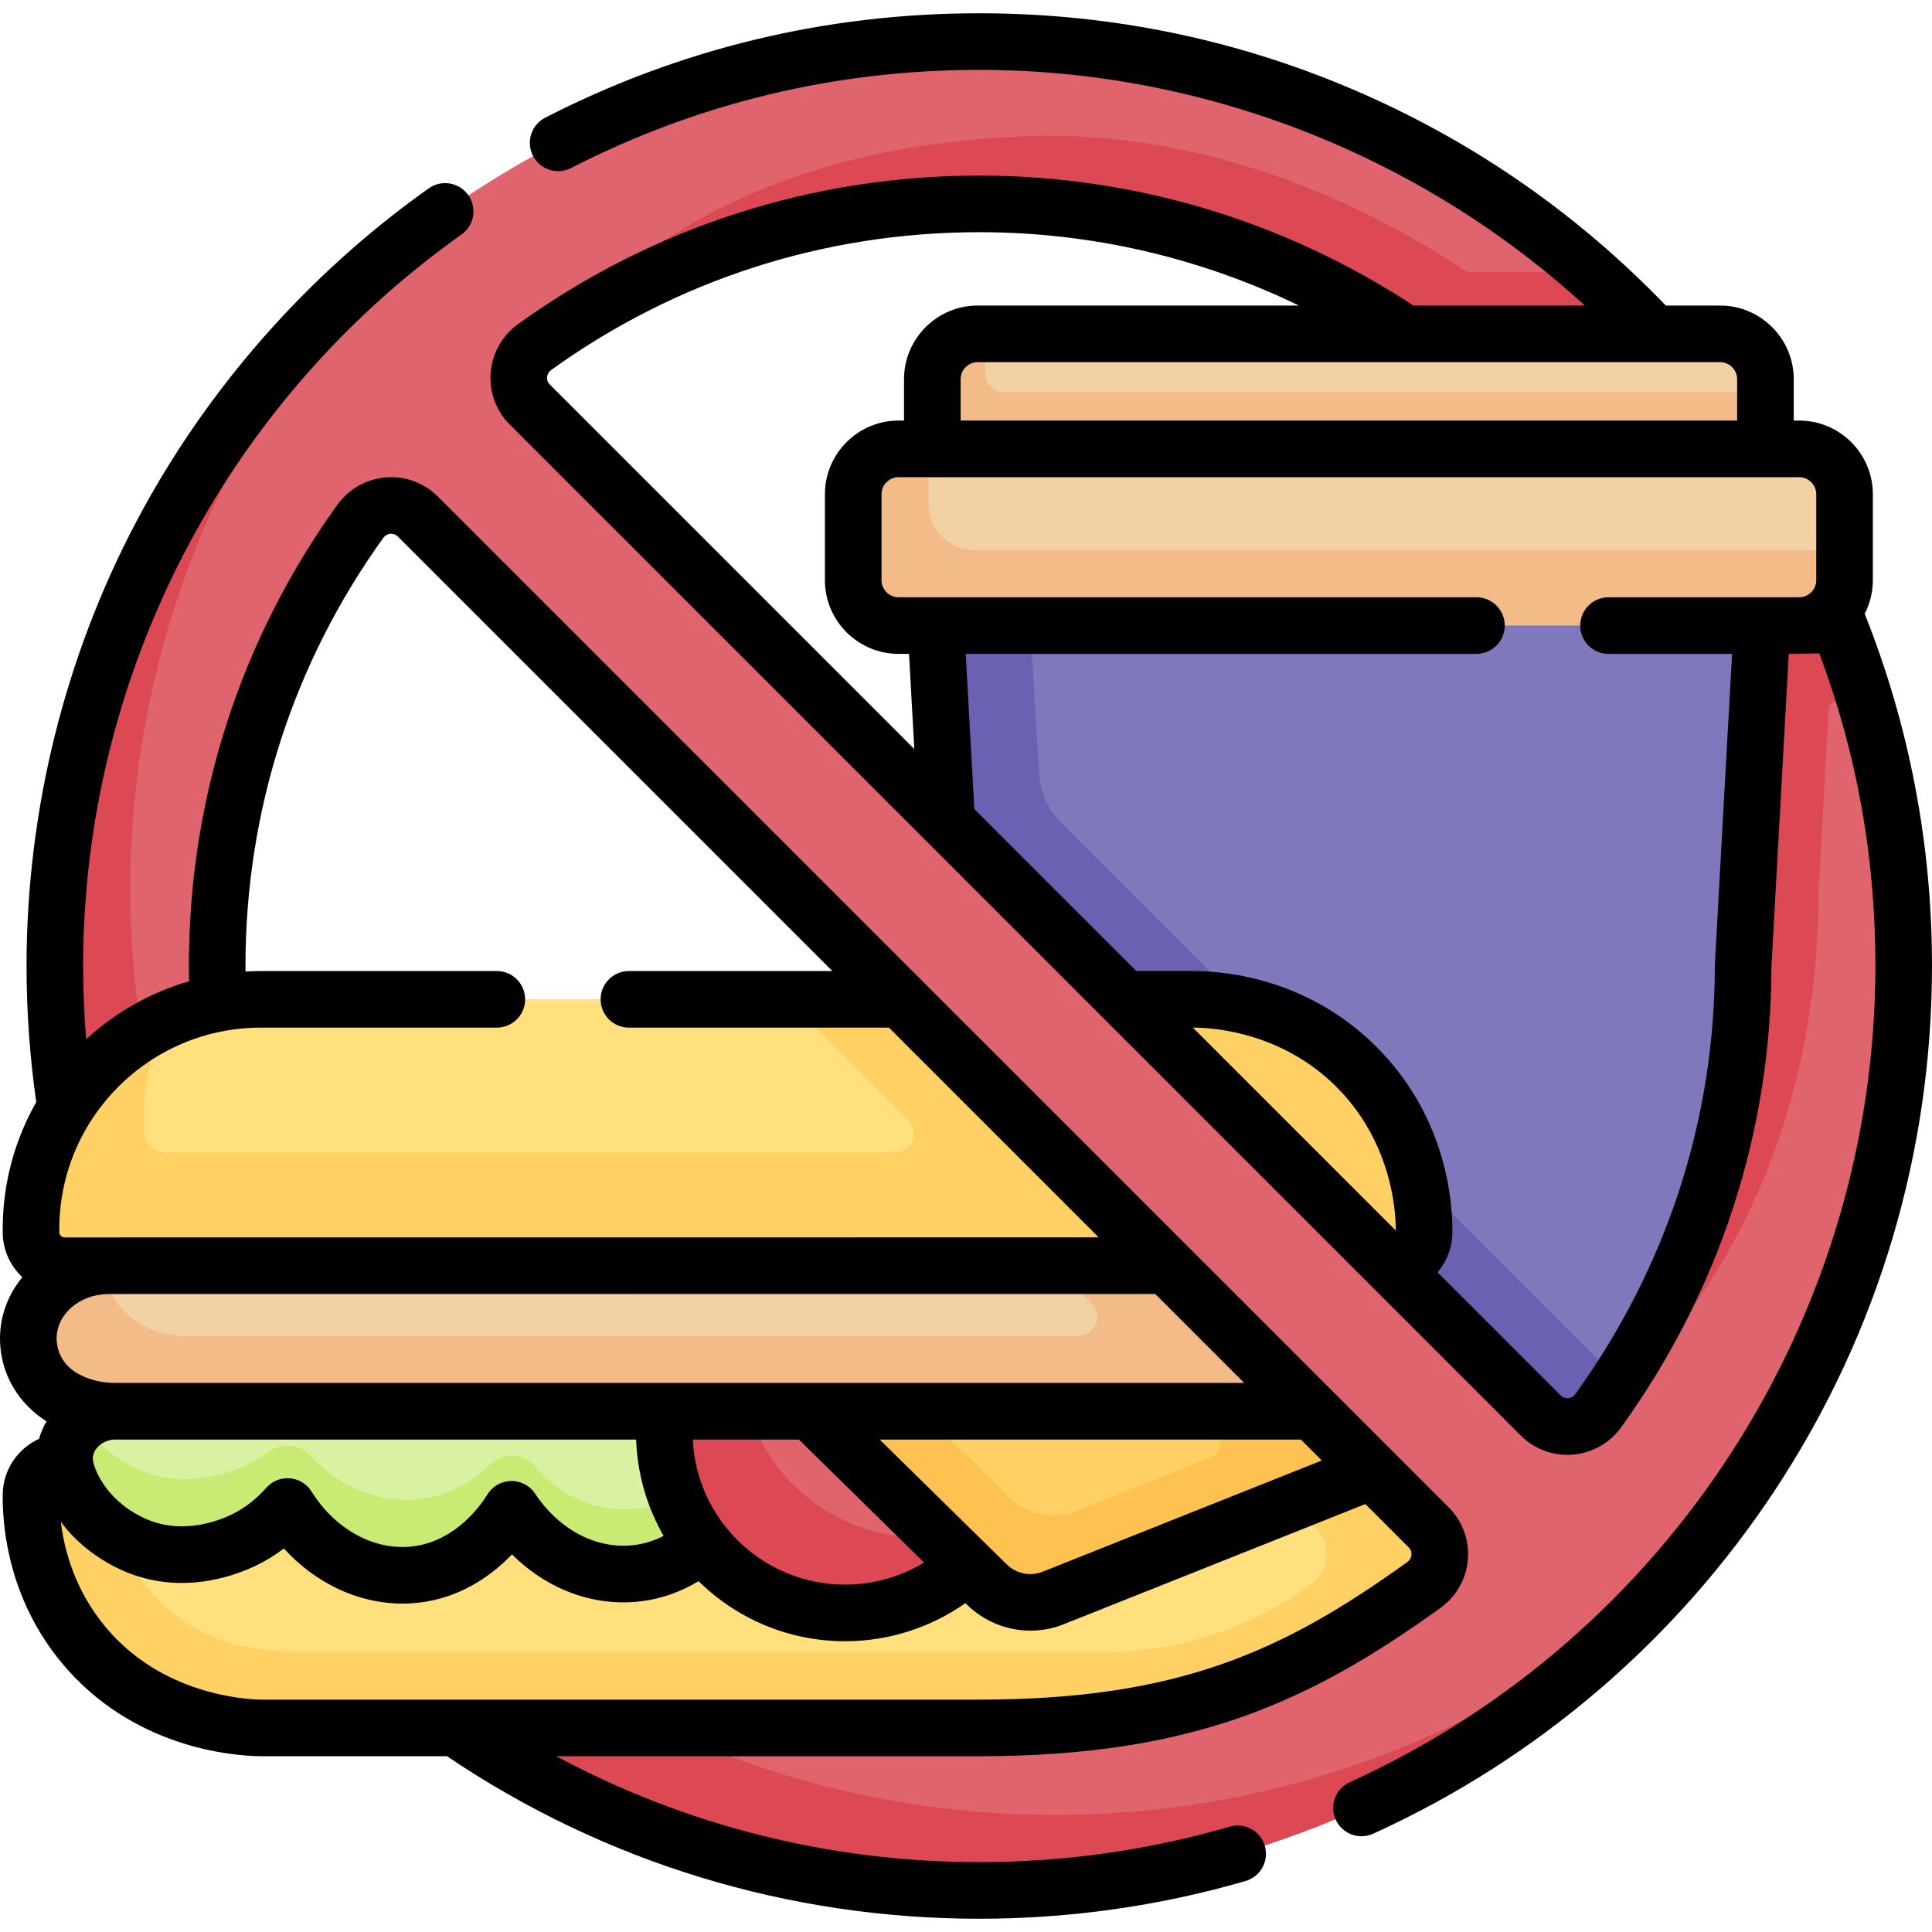
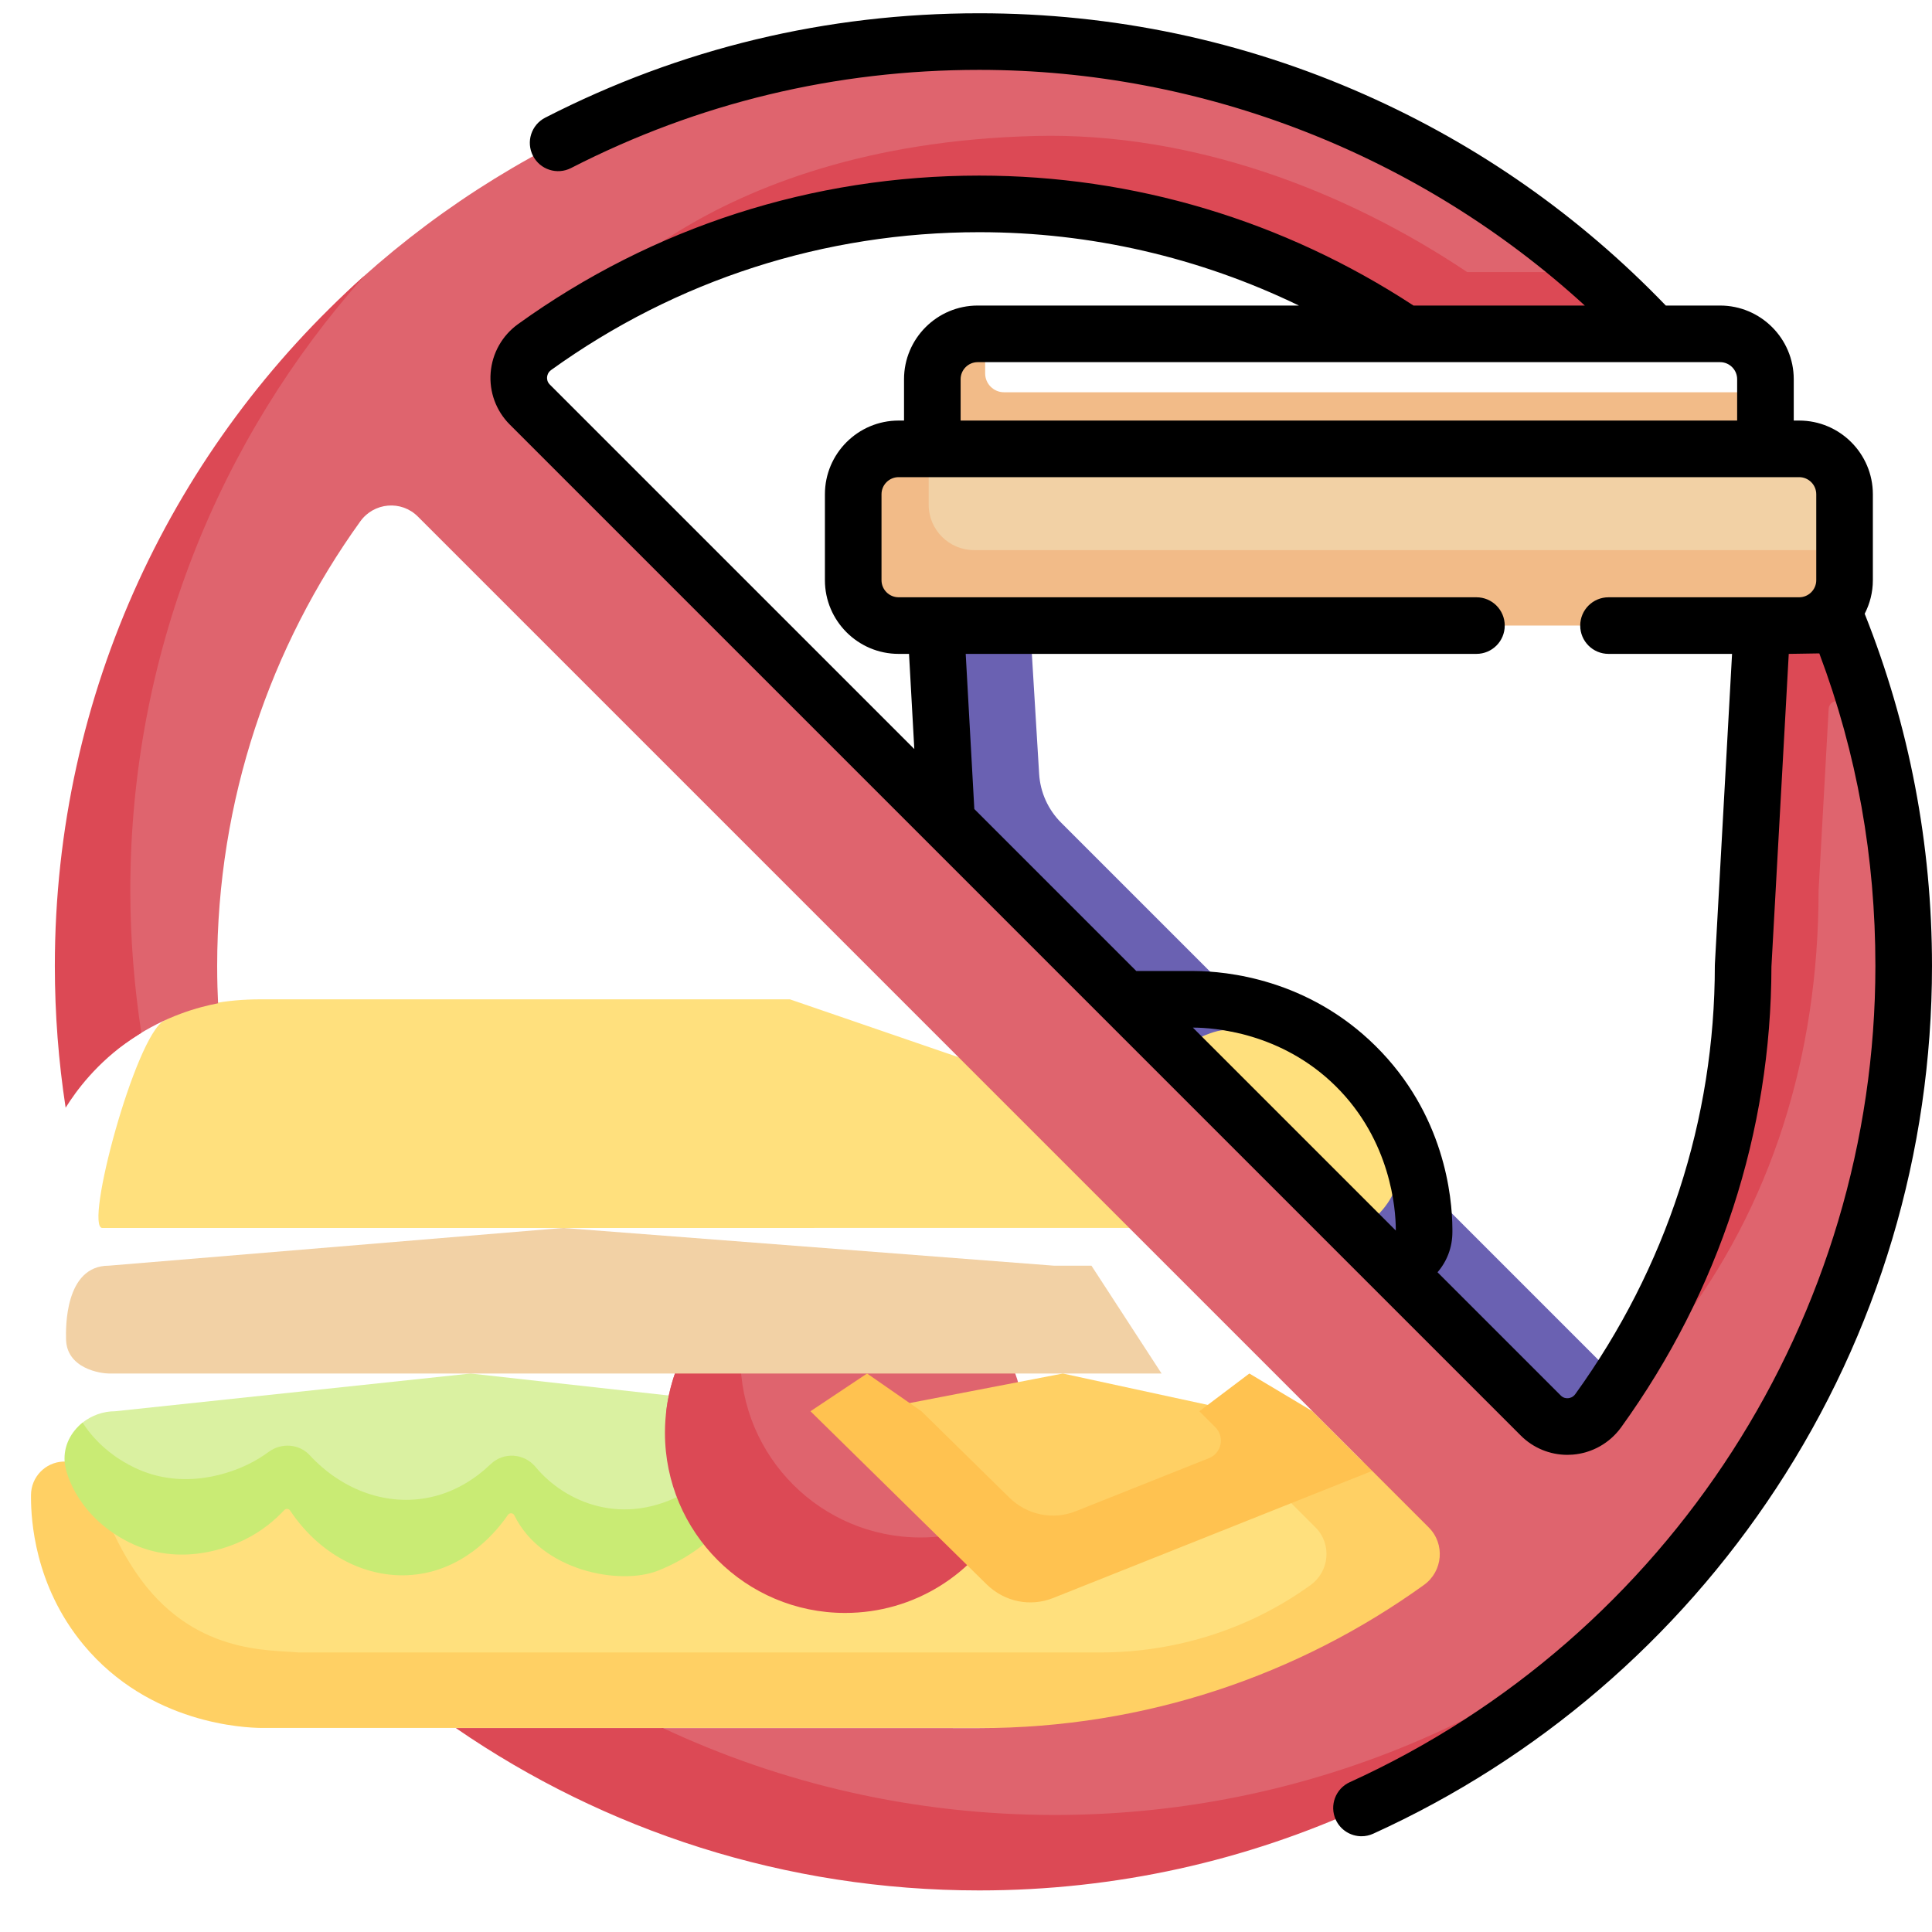
<svg xmlns="http://www.w3.org/2000/svg" id="Capa_1" enable-background="new 0 0 512 512" height="512" viewBox="0 0 512 512" width="512">
  <g>
    <g id="_x3C_Group_x3E__20_">
-       <path d="m264.771 257.489-6.774-91.703 104.647-16 104.297 16 2.979 190.001-59.404 49.787z" fill="#7f78bd" />
      <path d="m438.318 375.125-157.117-157.116c-3.455-3.455-5.525-8.055-5.821-12.931l-2.383-39.291-12.12-10-12.88 10 6.774 81.703 160.745 160.085z" fill="#6a61b2" />
-       <path d="m254.41 108.953v-8.453c0-1.223.095-12.026 6.667-12.026h194.887c6.571 0 11.899 5.384 11.899 12.026v3.453l-10 5z" fill="#f2d1a5" />
      <path d="m261.076 98.953v-10.479h-1.974c-6.642 0-12.026 5.384-12.026 12.026v18.453l108.121 10 112.665-10v-15h-201.786c-2.761 0-5-2.239-5-5z" fill="#f2bb88" />
      <path d="m339.112 445.92-259.983 2c-3.859-.056-29.456-.857-47.027-22.073-13.078-15.79-13.855-23.404-13.885-28.8v-.82c0-4.785 3.775-8.688 8.51-8.899.134-.006 352.462-.009 352.597-.009z" fill="#ffe07d" />
      <path d="m389.325 387.319c-.034 0-23.289 0-58.163.001l17.445 17.445c4.404 4.404 3.748 11.67-1.308 15.306-.126.091-.253.182-.379.272-16.129 11.543-35.553 17.578-55.387 17.578h-212.404c-7.847-.772-28.272.59-43.027-21.073-7.278-10.685-10.6-21.635-11.961-29.521-7.937.001-7.399.001-7.413.002-4.736.211-8.51 4.115-8.51 8.899v.82c.03 5.397.807 23.01 13.885 38.8 17.572 21.216 43.168 22.016 47.027 22.073h164.675 134.45l12.146-8.908z" fill="#ffd064" />
      <path d="m467.549 158.766h9.578c6.462 0 10.7-4.58 10.7-10.23l1-2.749v-16.603c0-5.65-5.238-10.23-11.7-10.23h-231.026c-6.462 0-12.691 4.58-12.691 10.23v19.352c0 5.65 5.238 10.23 11.7 10.23h9.578z" fill="#f2d1a5" />
      <path d="m486.941 145.786h-218.944-9.852c-6.646 0-12.034-5.388-12.034-12.034v-14.799h-7.966c-6.646 0-12.034 5.388-12.034 12.034v22.765c0 6.646 5.388 12.034 12.034 12.034h9.852 218.944 9.852c6.646 0 12.034-5.388 12.034-12.034v-7.966z" fill="#f2bb88" />
      <path d="m185.835 407.862c-1.055.732-11.712 6.698-12.936 6.989-11.064 2.638-29.36-1.493-36.592-16.265-.334-.681-1.281-.744-1.709-.118-2.759 4.034-10.344 13.461-22.919 15.584-13.067 2.206-26.521-4.322-34.782-16.724-.361-.542-1.119-.617-1.563-.141-2.268 2.432-5.786 5.564-10.743 7.957-3.616 1.745-16.789 7.338-30.32.608-12.909-6.42-13.851-14.422-14.14-18.394-.304-4.169-1.343-7.902 1.756-10.355 2.373-1.879 5.413-3.007 8.615-3.007l94.227-10 90.058 10z" fill="#daf1a1" />
      <path d="m181.878 395.447c-16.723 9.447-32.127 2.72-39.968-6.709-3.017-3.628-8.445-4.006-11.854-.744-3.991 3.819-9.771 7.775-17.377 9.058-11.045 1.864-22.365-2.51-30.594-11.398-2.826-3.053-7.528-3.361-10.879-.895-1.615 1.189-3.483 2.356-5.616 3.385-3.616 1.745-16.789 7.338-30.32.608-6.525-3.245-10.753-7.659-13.382-11.746-3.099 2.454-5.062 6.184-4.758 10.352.289 3.971 4.232 14.974 17.14 21.394 13.53 6.729 26.703 1.137 30.32-.608 4.96-2.393 8.479-5.528 10.747-7.961.442-.474 1.196-.399 1.556.141 8.261 12.405 21.717 18.934 34.785 16.729 12.581-2.123 20.167-11.559 22.923-15.59.426-.624 1.37-.561 1.702.117 7.231 14.776 27.957 18.633 38.042 14.675 8.652-3.395 14.204-8.619 14.681-9.319z" fill="#c9eb74" />
      <path d="m271.708 379.702c0-26.369-21.376-47.745-47.745-47.745-24.437 0-44.586 18.359-47.407 42.037-.223 1.871 3.662 3.776 3.662 5.708 0 26.369 37.872 38.723 43.745 38.745 2.17.008 34.254-1.334 42.254-16.495 3.506-6.644 5.491-14.215 5.491-22.25z" fill="#df646e" />
      <path d="m243.963 407.447c-26.369 0-47.745-21.376-47.745-47.745 0-8.035 1.994-15.601 5.5-22.245-15.161 8-25.5 23.911-25.5 42.245 0 26.369 21.376 47.745 47.745 47.745 18.334 0 34.245-10.339 42.245-25.5-6.644 3.506-14.21 5.5-22.245 5.5z" fill="#dc4955" />
      <path d="m307.828 363.996h-278.993c-2 0-11.335-1.23-11.335-9.289-.048-2.451-.448-19.289 11.335-19.289l120.405-10.002 130.016 9.998h9.988z" fill="#f2d1a5" />
      <path d="m342.191 388.349-63.104 25.141c-6.064 2.421-12.911 1.004-17.647-3.649l-31.654-35.845 51.878-10 46.163 10z" fill="#ffd064" />
      <path d="m347.828 373.996-16.737-10-13.253 10 4.246 4.246c2.54 2.54 1.652 6.851-1.685 8.18l-35.311 14.068c-6.064 2.421-12.911 1.005-17.647-3.649l-23.248-22.845-14.406-10-15 10 46.654 45.845c4.736 4.654 11.583 6.07 17.647 3.649l63.104-25.141 21.448-8.545z" fill="#ffc250" />
-       <path d="m309.244 335.414-15.664-10-14.324 10 10.046 10.046c3.15 3.15.919 8.536-3.536 8.536h-236.931c-11.495 0-20.841-8.226-21.292-18.52-11.178.607-20.043 8.972-20.043 19.231 0 10.653 9.552 19.289 21.335 19.289h289.003 29.99z" fill="#f2bb88" />
      <g>
        <path d="m288.814 292.128-79.489-27.296h-140.196c-9.171 0-18.132 1.505-25.669 5.653-7.625 4.196-21.252 54.948-16.329 54.948h17.145l264.978-.019 49.492.132c5.557-.589 14.836-10.776 11.388-20.543-2.578-7.3-7.442-13.911-14.972-21.358-10.132-10.019-21.543-8.687-30.165-10.569-6.109-1.333-36.183 19.052-36.183 19.052z" fill="#ffe07d" />
-         <path d="m375.837 312.702c-.005-.023-.007-.046-.012-.07l-.004-.004c-.505-2.211-1.169-4.597-2.048-7.095-.005-.014-.008-.028-.013-.042-2.57-7.3-6.98-15.53-14.51-22.98-10.13-10.02-21.61-14.36-30.23-16.24-.018-.004-.042-.001-.06-.005-6.076-1.32-10.731-1.426-12.47-1.435h-107.816l32.053 32.053c3.15 3.15.919 8.535-3.535 8.536l-193.152.013c-3.216 0-5.823-2.607-5.823-5.823v-3.905c0-9.043 1.988-17.617 5.528-25.333-20.963 9.621-35.528 30.77-35.528 55.333v.82c0 4.92 3.988 8.908 8.908 8.908l351.621.113c5.558-.589 8.654-4.729 8.654-9.021v-.82c-.009-1.734-.115-6.625-1.563-13.003z" fill="#ffd064" />
      </g>
      <path d="m168.091 464.766c5.489 4.085 38.027 26.632 89.489 24.638 52.723-2.043 139.036-19.651 183.872-69.339 39.189-43.43 63.048-100.961 63.048-164.065 0-33.084-6.586-64.689-18.473-93.481-.098-.237-.196-.474-.295-.71-.681.757-1.854 1.87-3.599 2.734-2.555 1.321-5.266 1.245-5.266 1.245-11.372 177.744-29.378 174.887-53.325 208.07-3.621 5.017-10.849 5.642-15.224 1.268l-267.92-267.92c-4.378-4.378-3.747-11.615 1.278-15.232 3.318-2.388 6.863-4.455 10.175-6.866 31.049-22.597 69.465-36.384 109.049-36.384 41.557 0 85.337 10.822 117.447 32.34l37.66-.17 5.383-8.764c-43.171-37.998-99.867-61.112-161.871-61.112-62.805 0-120.09 23.633-163.447 62.492-50.049 44.854-70.747 123.994-70.747 196.49 0 12.745.293 11.639 9.617 5.319 9.06-6.141 17.744-8.466 22.852-9.436-.118-2.392-.243-5.799-.243-9.883 0-43.984 14.068-84.676 37.94-117.842 3.617-5.025 10.853-5.656 15.232-1.278l267.915 267.915c4.378 4.378 3.748 11.615-1.278 15.232-33.166 23.872-73.858 37.94-117.842 37.94l-84.086-.013z" fill="#df646e" />
      <g fill="#dc4955">
        <path d="m274.517 36.033c-89.341 2.18-122.667 49.074-122.667 49.074s46.368-31.15 107.667-31.074c41.557.051 80.729 12.917 112.839 34.436l65.909.005c-6.703-7.141-10.099-10.304-16.886-16.371h-32.569c-32.11-21.519-72.748-37.083-114.293-36.07z" />
        <path d="m279.517 480.983c-37.117 0-72.304-8.256-103.83-23.03l-54.901-.009c39.441 27.147 87.23 43.038 138.73 43.038 72.739 0 138.062-31.713 182.93-82.053-43.295 38.591-100.368 62.054-162.929 62.054z" />
        <path d="m37.452 273.702c-1.876-12.22-2.918-24.957-2.918-37.702 0-62.561 23.463-119.634 62.053-162.93-50.34 44.868-82.053 110.191-82.053 182.93 0 12.745.985 25.334 2.861 37.553 2.774-4.45 8.222-11.914 17.546-18.234z" />
        <path d="m493.622 183.656c-2.22-7.193-4.751-14.247-7.595-21.137-.098-.237-.196-.474-.295-.71-.681.757-1.854 1.87-3.599 2.734-2.555 1.321-5.266 1.245-5.266 1.245 0 .007-.001.013-.001.02-.002 0-.004 0-.005 0-3.309 0-6.617-.001-9.926-.001l-1.029 19.98-3.609 70.106c-.66 35.787-11.574 80.979-39.931 119.324 3.973-2.473 14.186-12.942 21.973-23.027 25.01-32.389 37.605-72.272 37.605-116.263l2.674-48.083c.064-1.154 1.019-2.057 2.174-2.057 2.539-.001 4.889-.79 6.83-2.131z" />
      </g>
    </g>
    <g>
-       <path d="m325.901 484.082c-21.47 6.238-43.805 9.401-66.384 9.401-39.498 0-77.775-9.641-112.091-28.063h112.112c.011 0 .021-.002.032-.002 56.534-.024 87.613-14.432 122.171-39.305 4.199-3.022 6.846-7.707 7.263-12.853.414-5.119-1.432-10.138-5.063-13.769l-267.916-267.914c-3.632-3.632-8.648-5.481-13.77-5.063-5.146.416-9.83 3.063-12.853 7.263-25.744 35.766-39.351 78.03-39.351 122.223 0 1.321.023 2.681.05 4.043-10.291 2.984-19.591 8.311-27.272 15.381-.523-6.464-.795-12.955-.795-19.424 0-76.864 37.484-149.334 100.271-193.858 3.379-2.396 4.176-7.077 1.78-10.456-2.397-3.378-7.077-4.177-10.456-1.779-32.252 22.87-59.044 53.397-77.48 88.282-19.046 36.041-29.115 76.779-29.115 117.811 0 12.045.872 24.162 2.571 36.066-5.646 9.94-8.888 21.415-8.888 33.639v.82c0 4.712 2.008 8.954 5.201 11.949-3.709 4.508-5.918 10.134-5.918 16.233 0 6.911 2.734 13.409 7.7 18.297 1.407 1.385 2.963 2.611 4.643 3.672-.877 1.462-1.536 3.017-1.995 4.628-5.672 2.587-9.631 8.296-9.631 14.924v.861c.051 9.285 2.146 27.288 15.608 43.543 18.683 22.557 45.056 24.676 52.693 24.788.037 0 .073.001.11.001h49.33c41.741 28.174 90.459 43.063 141.059 43.063 23.996 0 47.739-3.363 70.569-9.997 3.978-1.156 6.265-5.317 5.109-9.295-1.155-3.978-5.318-6.267-9.294-5.11zm-301.29-97.269c-.109-1.499.627-2.63 1.265-3.316 1.165-1.253 2.895-2.001 4.626-2.001h138.086c.32 9.269 2.928 17.962 7.279 25.539-2.173 1.114-4.434 1.885-6.771 2.279-10.099 1.708-20.479-3.391-27.167-13.3-.203-.326-.434-.64-.69-.937-2.137-2.473-5.631-3.277-8.634-1.99-1.509.646-2.748 1.763-3.55 3.159-1.845 2.943-8.112 11.636-18.623 13.41-10.38 1.754-21.323-3.897-27.878-14.394-1.259-2.015-3.397-3.315-5.766-3.504-2.364-.186-4.687.757-6.248 2.547-2.638 3.024-5.735 5.408-9.209 7.083-3.817 1.842-13.771 5.595-23.72.647-10.143-5.043-12.869-13.419-13-15.222zm5.891-20.317c-6.466-.013-15.287-2.99-15.502-11.789 0-6.397 6.012-11.608 13.473-11.774l277.676-.019 23.582 23.582zm153.086 15h28.13l33.173 32.597c-6.276 3.799-13.519 5.852-20.939 5.852-21.636 0-39.351-17.077-40.364-38.449zm49.531 0h111.612l5.555 5.555-73.98 29.473c-3.31 1.318-6.989.541-9.609-2.034zm-163.99-109.164h62.532c4.143 0 7.5-3.358 7.5-7.5s-3.357-7.5-7.5-7.5h-62.532c-1.364 0-2.715.052-4.06.131-.004-.484-.018-.985-.018-1.463 0-41.028 12.631-80.262 36.526-113.46.613-.852 1.446-1.039 1.889-1.075.527-.042 1.283.048 1.952.719l115.149 115.148h-53.897c-4.143 0-7.5 3.358-7.5 7.5s3.357 7.5 7.5 7.5h68.897l55.582 55.582s-272.677.008-274.018.019c-.779 0-1.414-.632-1.414-1.408v-.82c0-29.43 23.961-53.373 53.412-53.373zm-41.251 158.732c-7.98-9.635-10.828-20.097-11.755-27.745 3.3 4.408 8.072 8.798 14.808 12.148 15.887 7.901 31.111 2.234 36.918-.569 2.613-1.261 5.081-2.776 7.388-4.534 8.441 9.294 19.814 14.608 31.417 14.607 2.088 0 4.187-.173 6.273-.525 10.293-1.737 17.848-7.41 22.763-12.521 9.822 9.786 22.908 14.37 35.901 12.178 4.777-.806 9.303-2.521 13.536-5.075 10.006 9.834 23.715 15.915 38.823 15.915 11.449 0 22.597-3.555 31.891-10.091l.342.336c4.617 4.538 10.727 6.95 16.914 6.95 2.955 0 5.929-.55 8.765-1.683l79.97-31.86 11.501 11.501c.67.67.761 1.432.719 1.953-.036.442-.224 1.275-1.075 1.888-32.87 23.659-60.701 36.48-113.547 36.48-.003 0-.006 0-.01 0h-190.232c-4.406-.069-26.407-1.359-41.31-19.353z" />
      <path d="m494.161 162.651c1.375-2.672 2.166-5.693 2.166-8.899v-22.765c0-10.771-8.763-19.535-19.534-19.535h-1.431v-10.952c0-10.767-8.759-19.526-19.525-19.526h-14.38c-22.895-23.782-49.742-42.605-79.87-55.943-32.244-14.276-66.585-21.514-102.069-21.514-40.516 0-79.217 9.308-115.027 27.666-3.686 1.89-5.142 6.41-3.252 10.096 1.889 3.686 6.408 5.141 10.096 3.253 33.672-17.262 70.07-26.014 108.184-26.014 59.326 0 116.858 22.573 160.474 62.457h-45.403c-34.417-22.534-74.151-34.44-115.071-34.44-44.191 0-86.456 13.608-122.225 39.353-4.199 3.022-6.846 7.707-7.263 12.853-.414 5.119 1.432 10.138 5.063 13.769l267.921 267.921c3.295 3.295 7.733 5.12 12.352 5.12.467 0 .937-.019 1.406-.056 5.142-.413 9.825-3.054 12.852-7.246 26.006-36.036 39.773-78.25 39.825-122.093l4.589-82.867 8.1-.128c9.997 26.615 14.861 54.055 14.861 82.839 0 92.92-54.675 177.823-139.291 216.299-3.771 1.714-5.438 6.161-3.723 9.932 1.257 2.764 3.981 4.397 6.832 4.397 1.038 0 2.093-.217 3.1-.675 43.539-19.798 80.467-51.45 106.791-91.535 27.013-41.134 41.291-88.998 41.291-138.418 0-32.279-6.011-63.659-17.839-93.349zm-33.799-62.151v10.953h-205.786v-10.953c0-2.496 2.03-4.526 4.526-4.526h196.734c2.496 0 4.526 2.03 4.526 4.526zm-315.381-.552c.036-.442.224-1.275 1.074-1.888 33.2-23.896 72.435-36.527 113.462-36.527 29.493 0 58.325 6.668 84.707 19.44h-85.122c-10.767 0-19.526 8.759-19.526 19.526v10.953h-1.431c-10.771 0-19.534 8.763-19.534 19.535v22.765c0 10.771 8.763 19.534 19.534 19.534h2.757l1.4 25.216-96.602-96.601c-.67-.67-.761-1.432-.719-1.953zm224.919 226.153-53.77-53.77h.319c5.149.027 23.074 1.225 37.525 15.514 14.668 14.504 15.897 32.674 15.925 37.858v.398zm97.041-167.815c-5.209 0-35.211 0-40.667 0-4.143 0-7.5 3.358-7.5 7.5s3.357 7.5 7.5 7.5h32.74l-4.552 82.206c-.004.068.001.135-.001.202-.002.071-.011.141-.011.212 0 40.76-12.791 80.029-36.99 113.561-.614.851-1.447 1.037-1.889 1.072-.519.046-1.281-.048-1.951-.718l-32.66-32.66c2.475-2.867 3.939-6.559 3.939-10.638v-.86c-.045-8.563-2.12-30.431-20.378-48.485-17.983-17.782-39.555-19.804-48.033-19.848h-15.358l-42.923-42.923-2.283-41.122h135.347c4.143 0 7.5-3.358 7.5-7.5s-3.357-7.5-7.5-7.5c-7.98 0-151.649 0-153.126 0-2.5 0-4.534-2.034-4.534-4.534v-22.765c0-2.5 2.034-4.535 4.534-4.535h238.647c2.5 0 4.534 2.034 4.534 4.535v22.765c0 2.5-2.034 4.534-4.534 4.534h-9.851z" />
    </g>
  </g>
</svg>